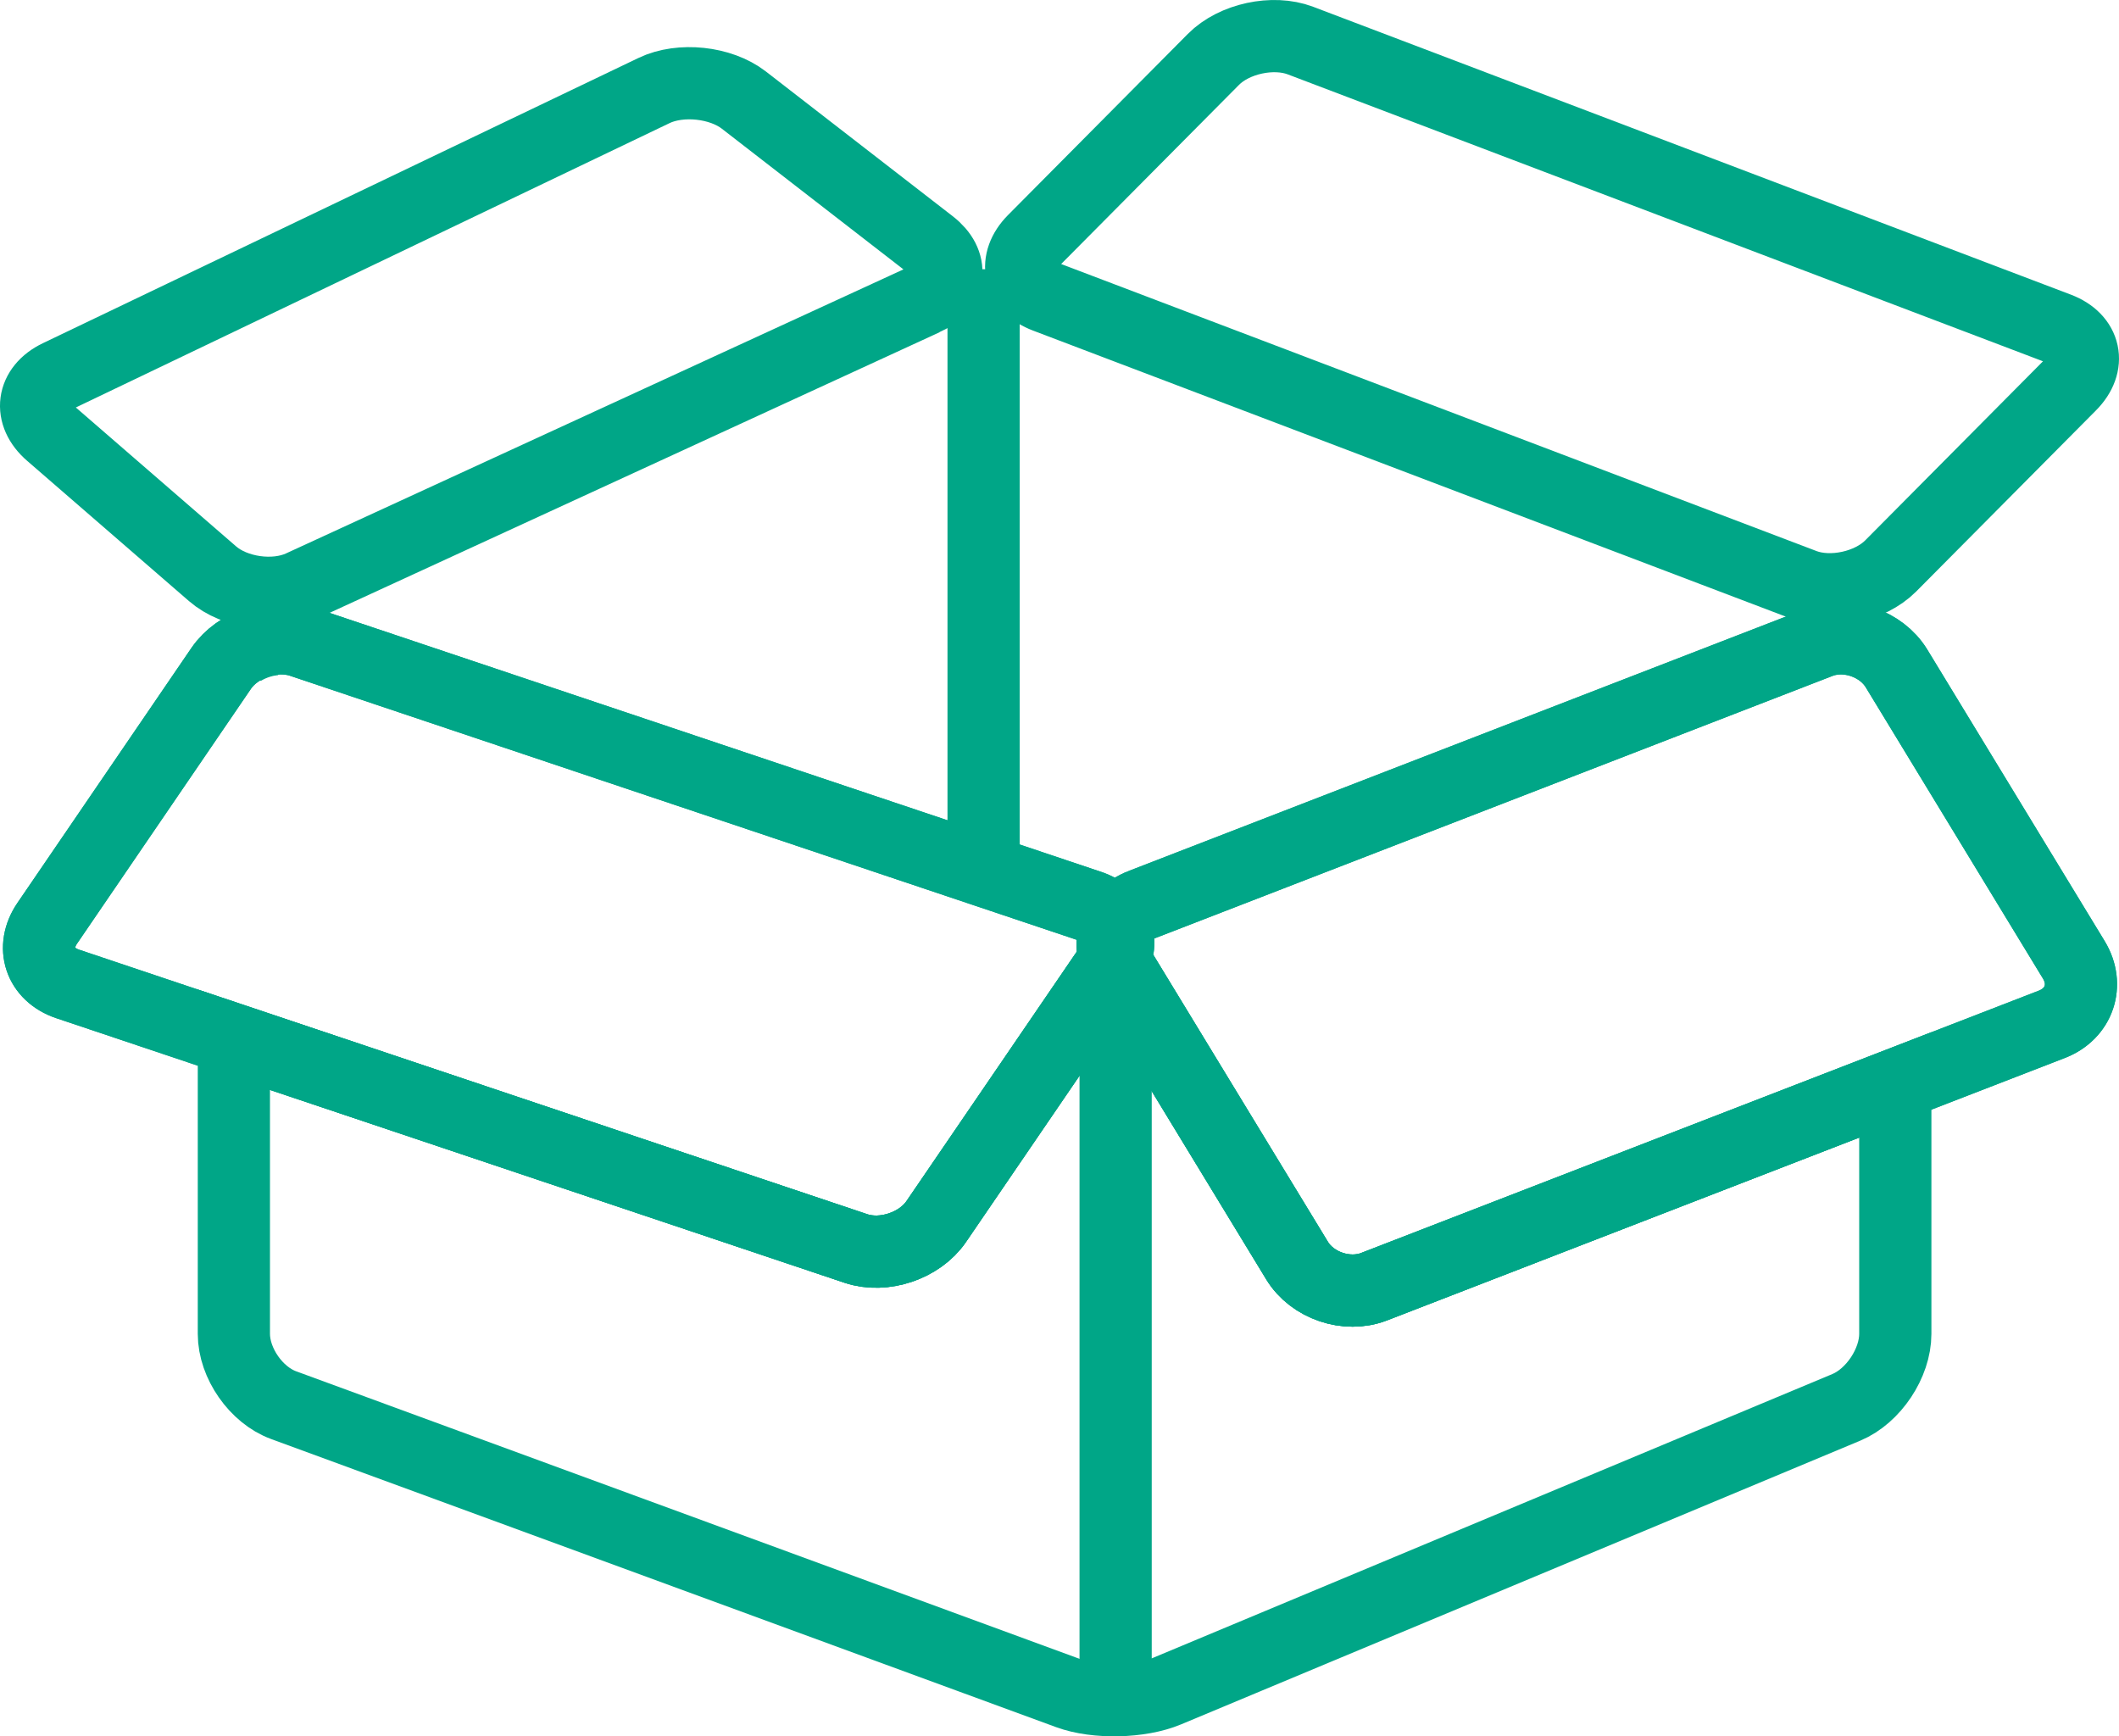
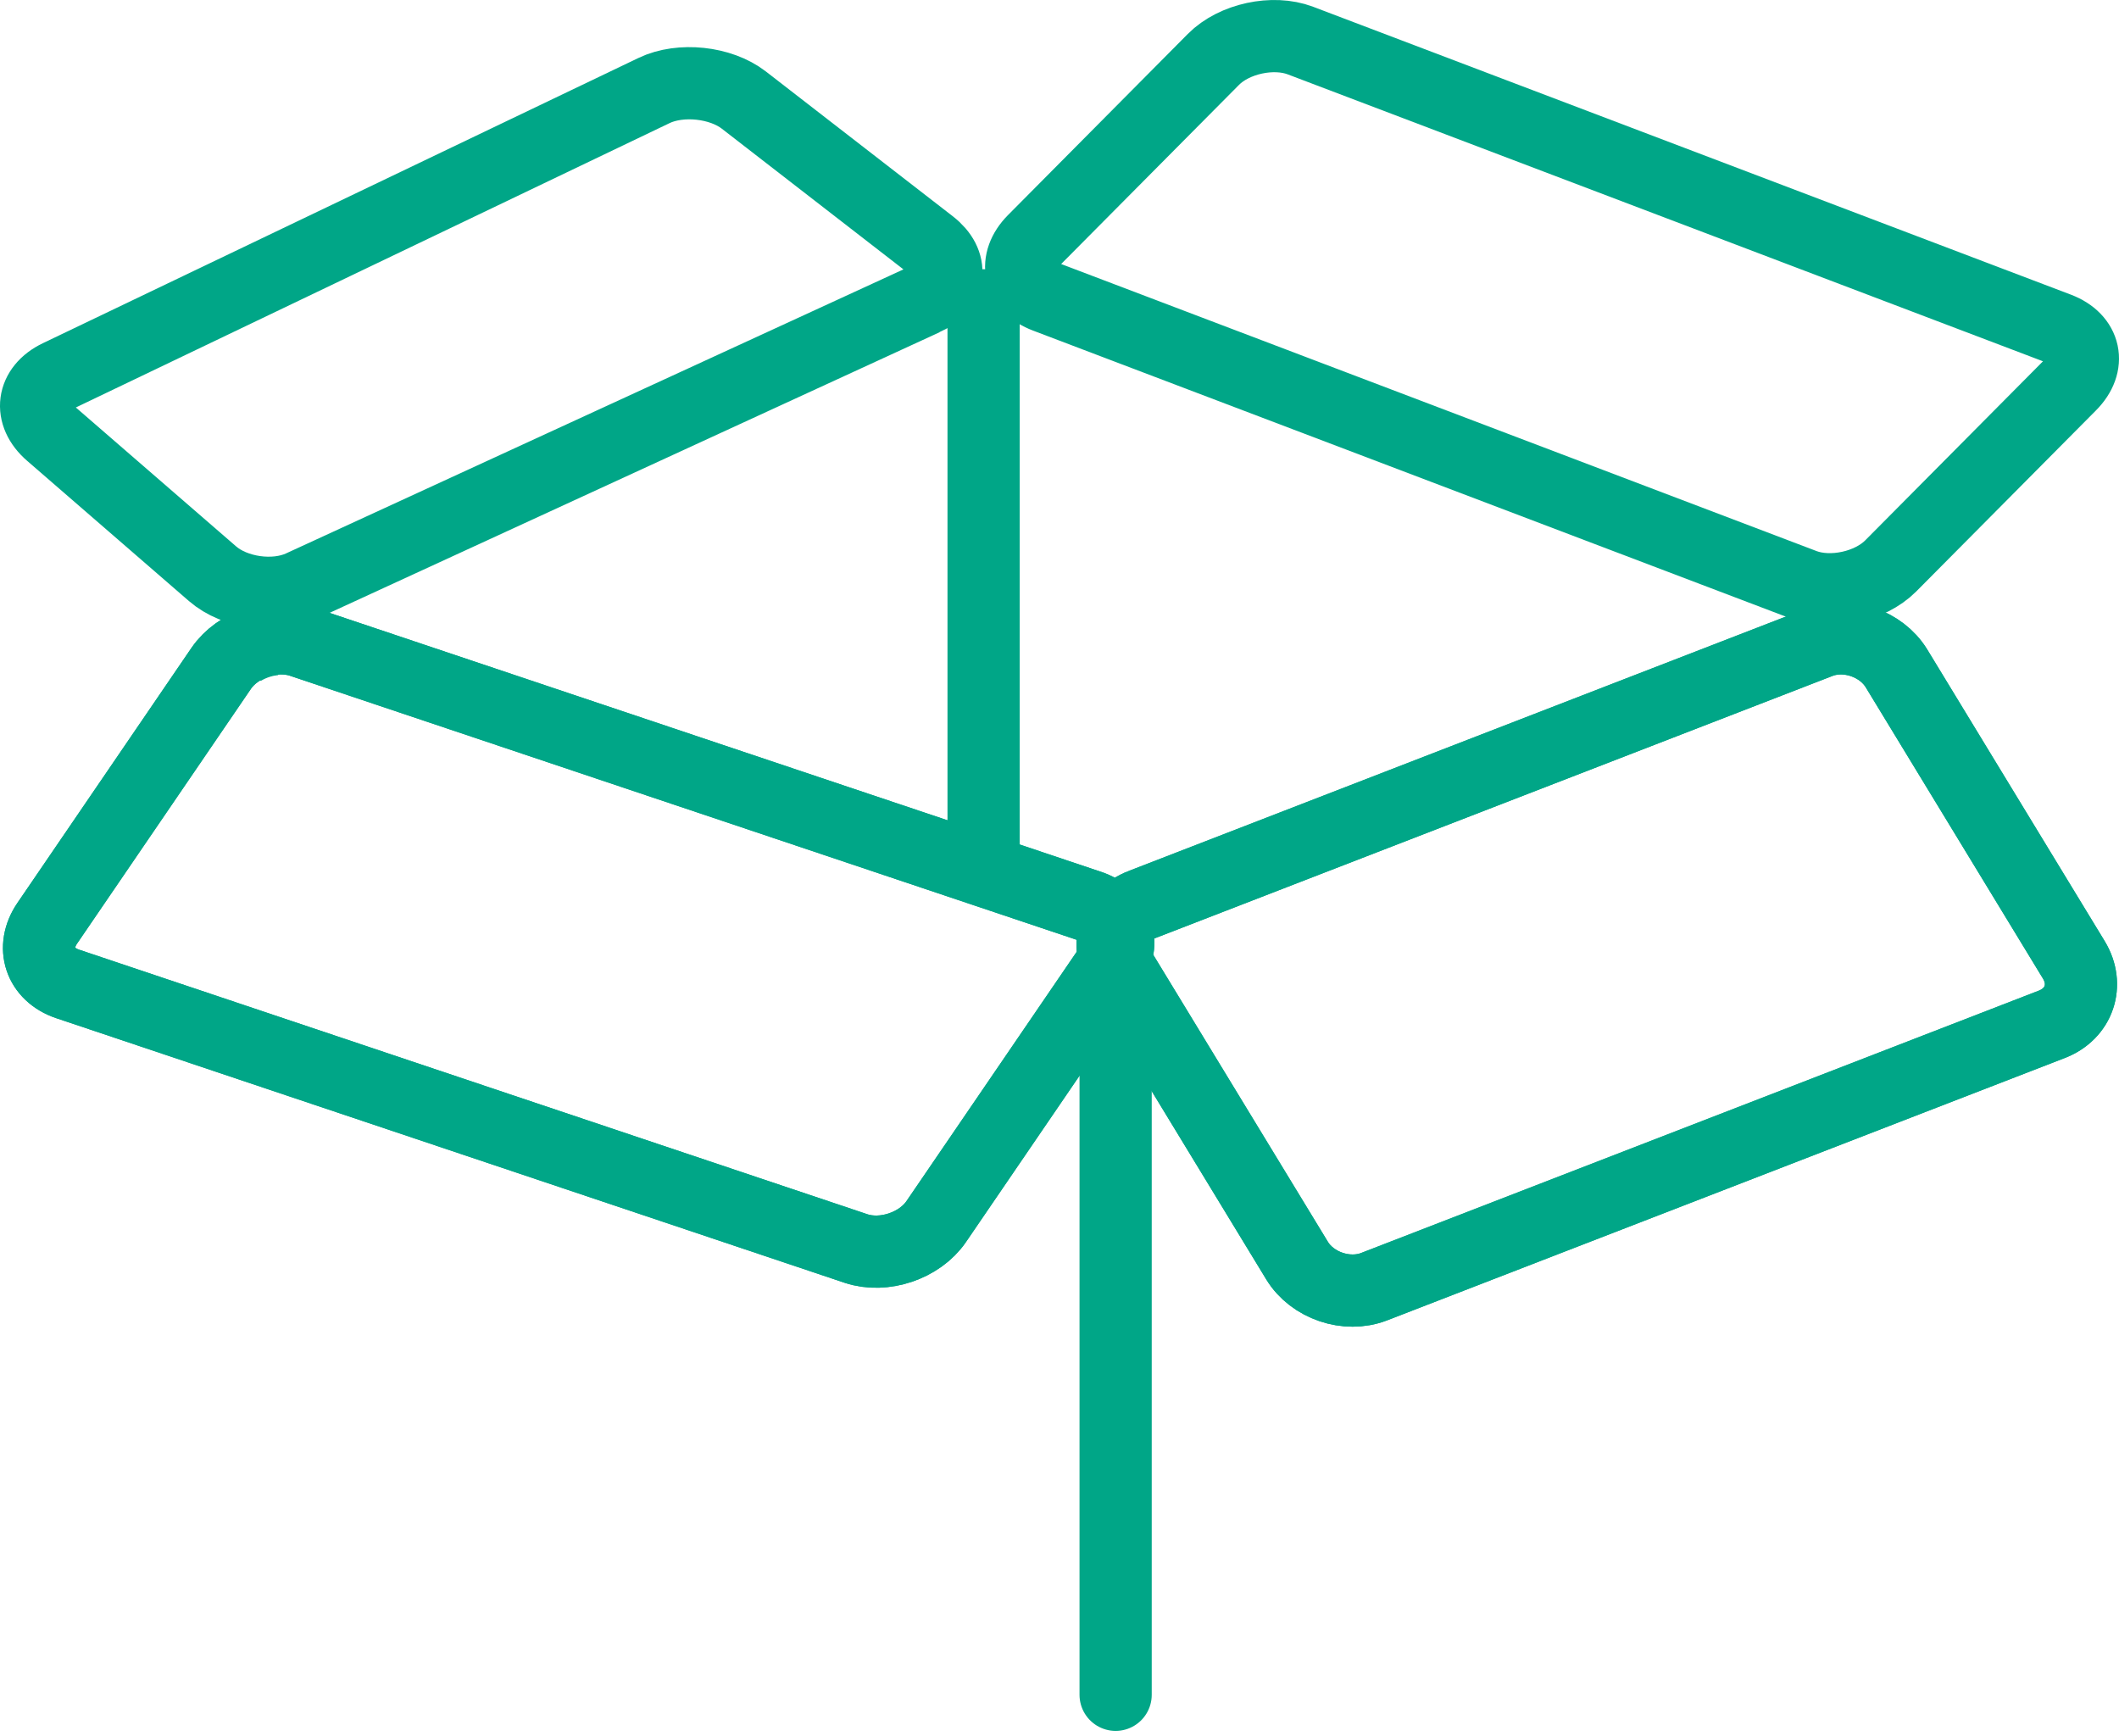
<svg xmlns="http://www.w3.org/2000/svg" id="Ebene_1" viewBox="0 0 58.693 48.092">
  <path d="M8.346,17.767c-.77-.257-1.763,.075-2.221,.747L1.31,25.569c-.458,.671-.205,1.422,.563,1.682l21.838,7.329c.77,.257,1.763-.077,2.221-.747l4.817-7.055c.456-.671,.203-1.424-.565-1.682l-21.838-7.329Z" fill="none" stroke="#00a687" stroke-miterlimit="10" stroke-width="2" />
  <path d="M49.958,16.197c.759,.289,1.836,.054,2.41-.521l4.978-5.014c.573-.575,.42-1.276-.337-1.565L36.018,1.123c-.757-.287-1.836-.054-2.407,.521l-4.98,5.016c-.571,.575-.42,1.276,.339,1.562l20.989,7.975Z" fill="none" stroke="#00a687" stroke-width="2" />
  <path d="M31.622,25.056c-.757,.293-1.029,1.092-.607,1.786l4.911,8.071c.42,.692,1.376,1.017,2.133,.724l18.776-7.268c.755-.293,1.027-1.092,.607-1.784l-4.911-8.071c-.423-.694-1.376-1.019-2.133-.726l-18.776,7.268Z" fill="none" stroke="#00a687" stroke-miterlimit="10" stroke-width="2" />
  <path d="M25.605,8.295c.736-.339,.814-1.017,.174-1.514l-5.177-4.01c-.64-.496-1.753-.615-2.485-.264L1.618,10.408c-.732,.351-.828,1.067-.213,1.598l4.484,3.886c.613,.531,1.709,.686,2.445,.347l17.27-7.944Z" fill="none" stroke="#00a687" stroke-width="2" />
  <line x1="30.901" y1="27.21" x2="30.901" y2="46.94" fill="none" stroke="#00a687" stroke-linecap="round" stroke-linejoin="round" stroke-width="2" />
  <line x1="27.244" y1="8.456" x2="27.244" y2="23.671" fill="none" stroke="#00a687" stroke-linecap="round" stroke-linejoin="round" stroke-width="2" />
  <path d="M31.622,25.056c-.757,.293-1.029,1.092-.607,1.786l4.911,8.071c.42,.692,1.376,1.017,2.133,.724l18.776-7.268c.755-.293,1.027-1.092,.607-1.784l-4.911-8.071c-.423-.694-1.376-1.019-2.133-.726l-18.776,7.268Z" fill="none" stroke="#00a687" stroke-width="2" />
  <g>
-     <path d="M7.616,17.703c-.377-.068-.702,.045-.906,.297,.276-.165,.587-.269,.906-.297Z" fill="none" stroke="#00a687" stroke-width="2" />
-     <path d="M30.749,26.778l-4.817,7.055c-.458,.669-1.452,1.004-2.221,.747L6.478,28.796v8.148c0,.812,.617,1.696,1.378,1.974l21.74,7.979c.761,.28,1.985,.253,2.734-.061l18.812-7.858c.749-.314,1.355-1.224,1.355-2.035v-6.895l-14.437,5.589c-.757,.293-1.713-.031-2.133-.724l-4.911-8.071-.266-.064Z" fill="none" stroke="#00a687" stroke-width="2" />
+     <path d="M7.616,17.703c-.377-.068-.702,.045-.906,.297,.276-.165,.587-.269,.906-.297" fill="none" stroke="#00a687" stroke-width="2" />
  </g>
  <path d="M8.346,17.767c-.77-.257-1.763,.075-2.221,.747L1.31,25.569c-.458,.671-.205,1.422,.563,1.682l21.838,7.329c.77,.257,1.763-.077,2.221-.747l4.817-7.055c.456-.671,.203-1.424-.565-1.682l-21.838-7.329Z" fill="none" stroke="#00a687" stroke-width="2" />
</svg>